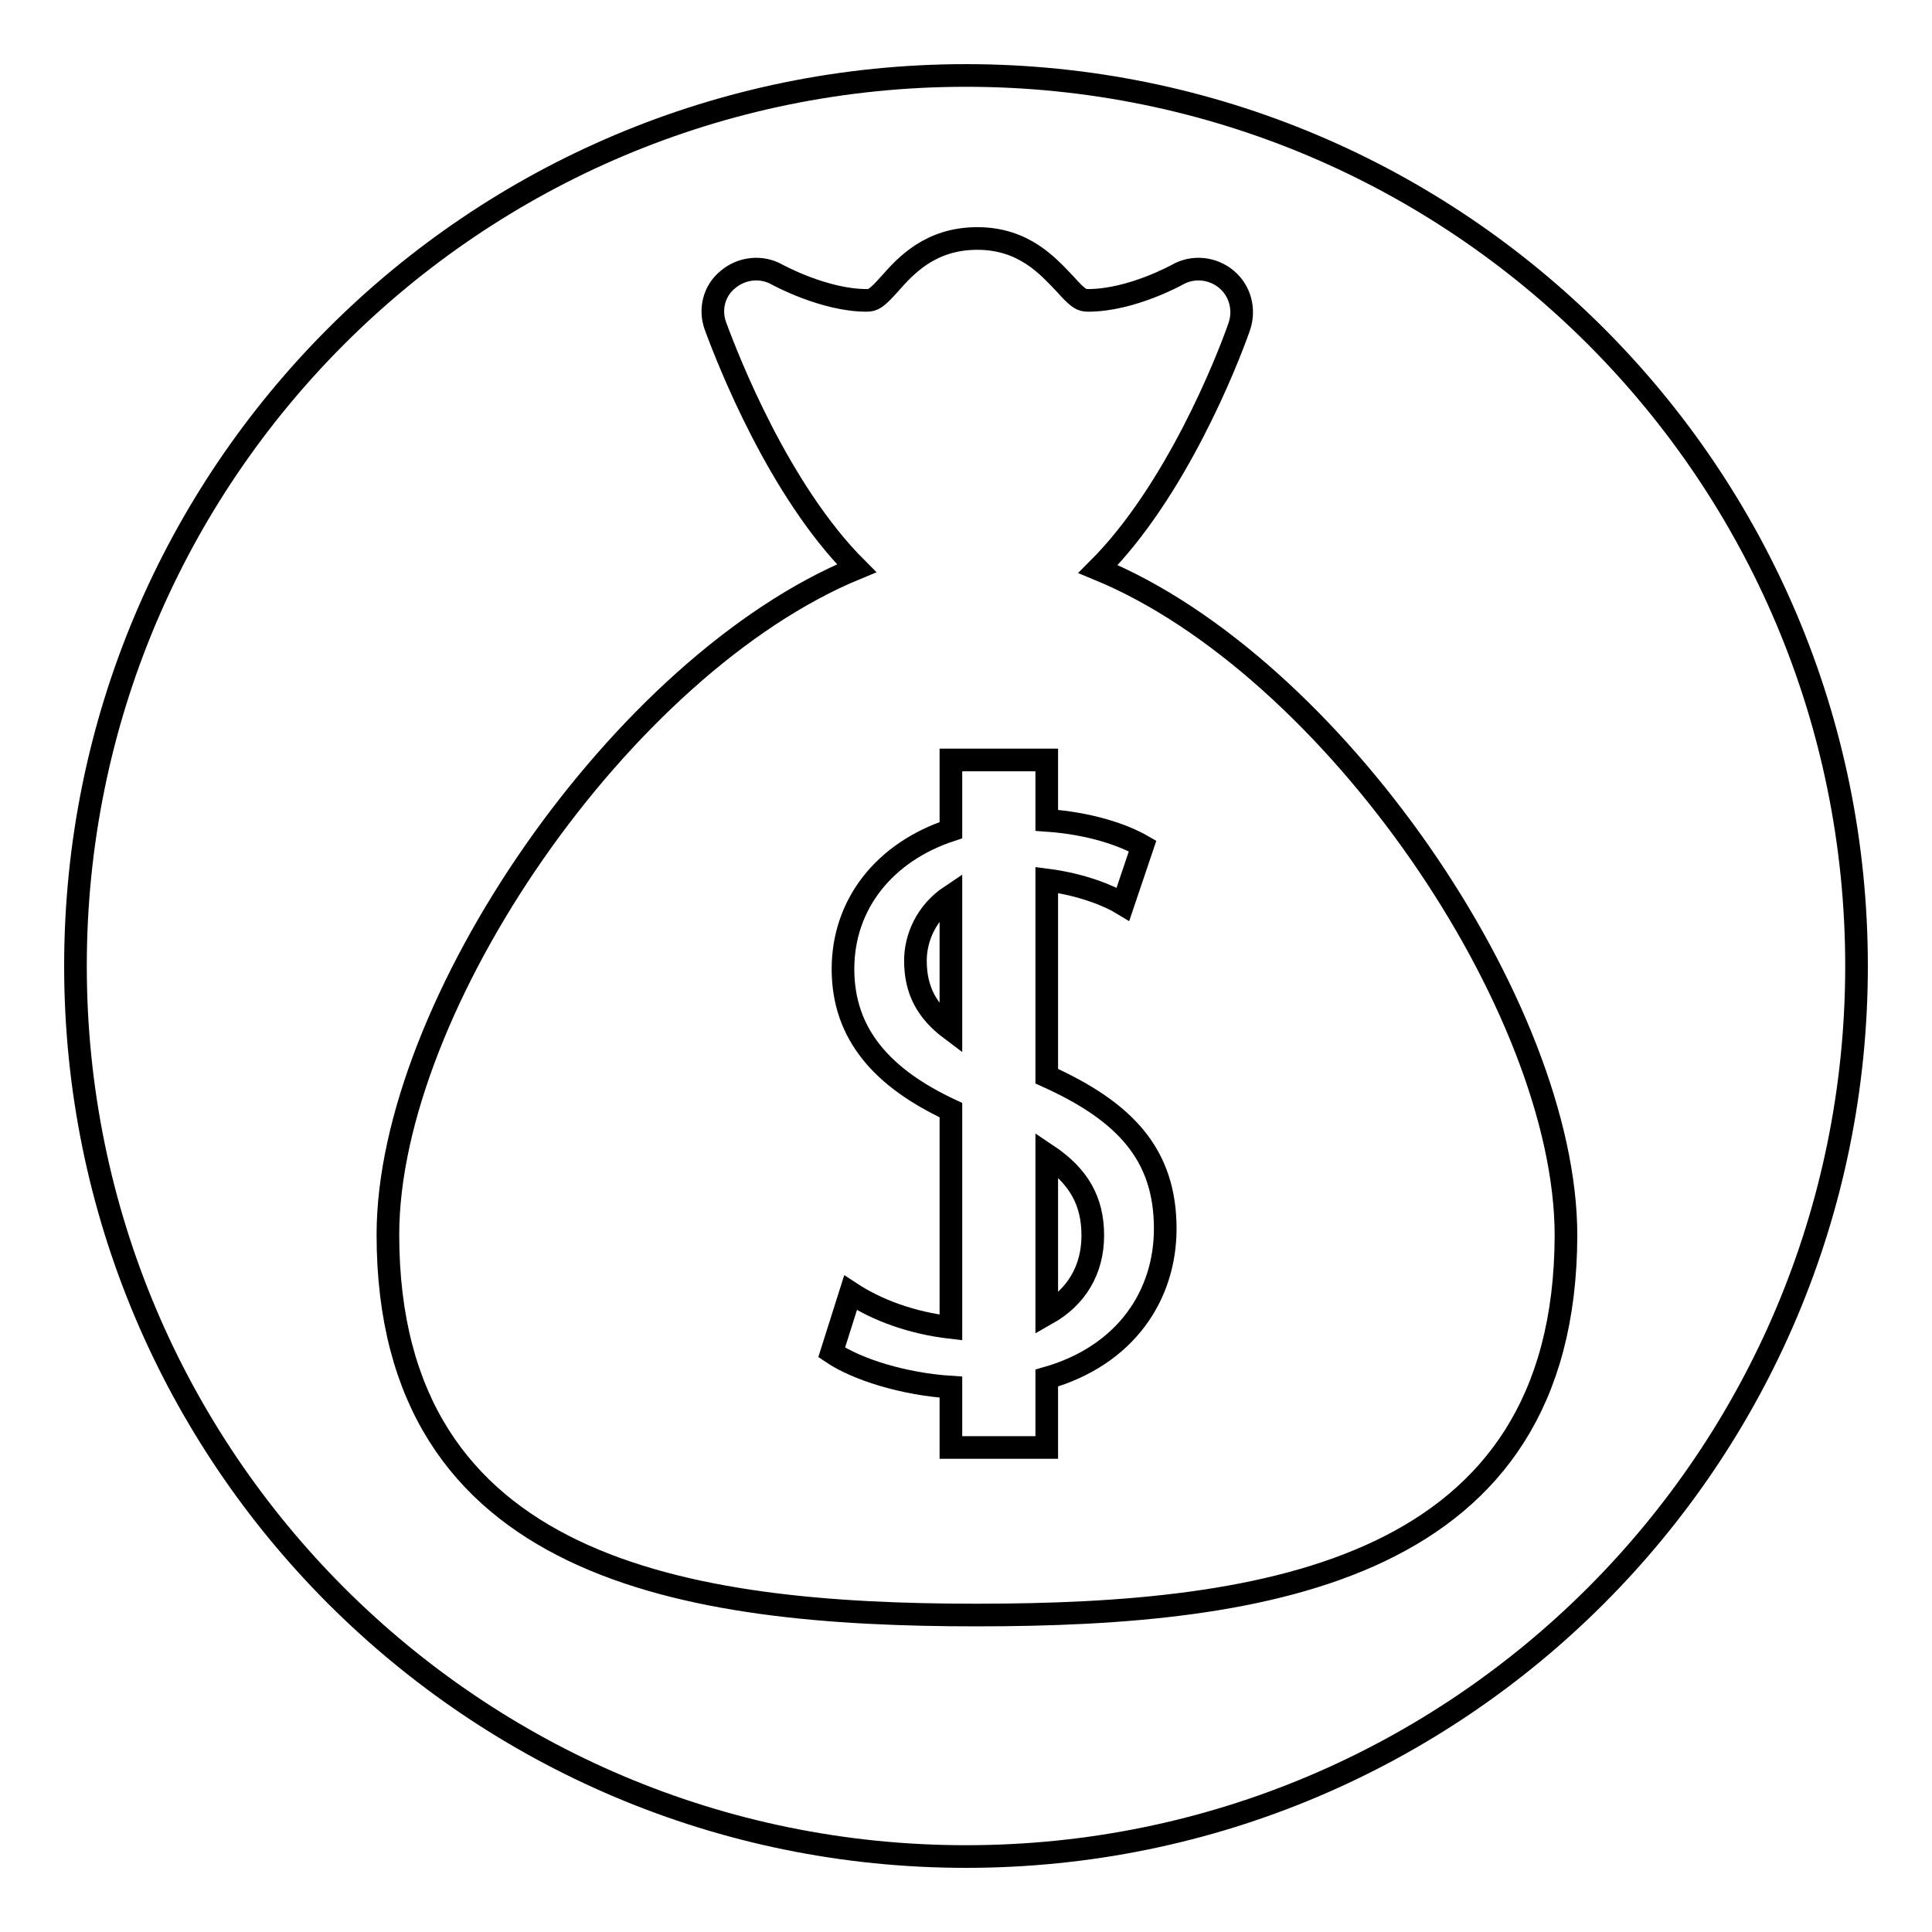
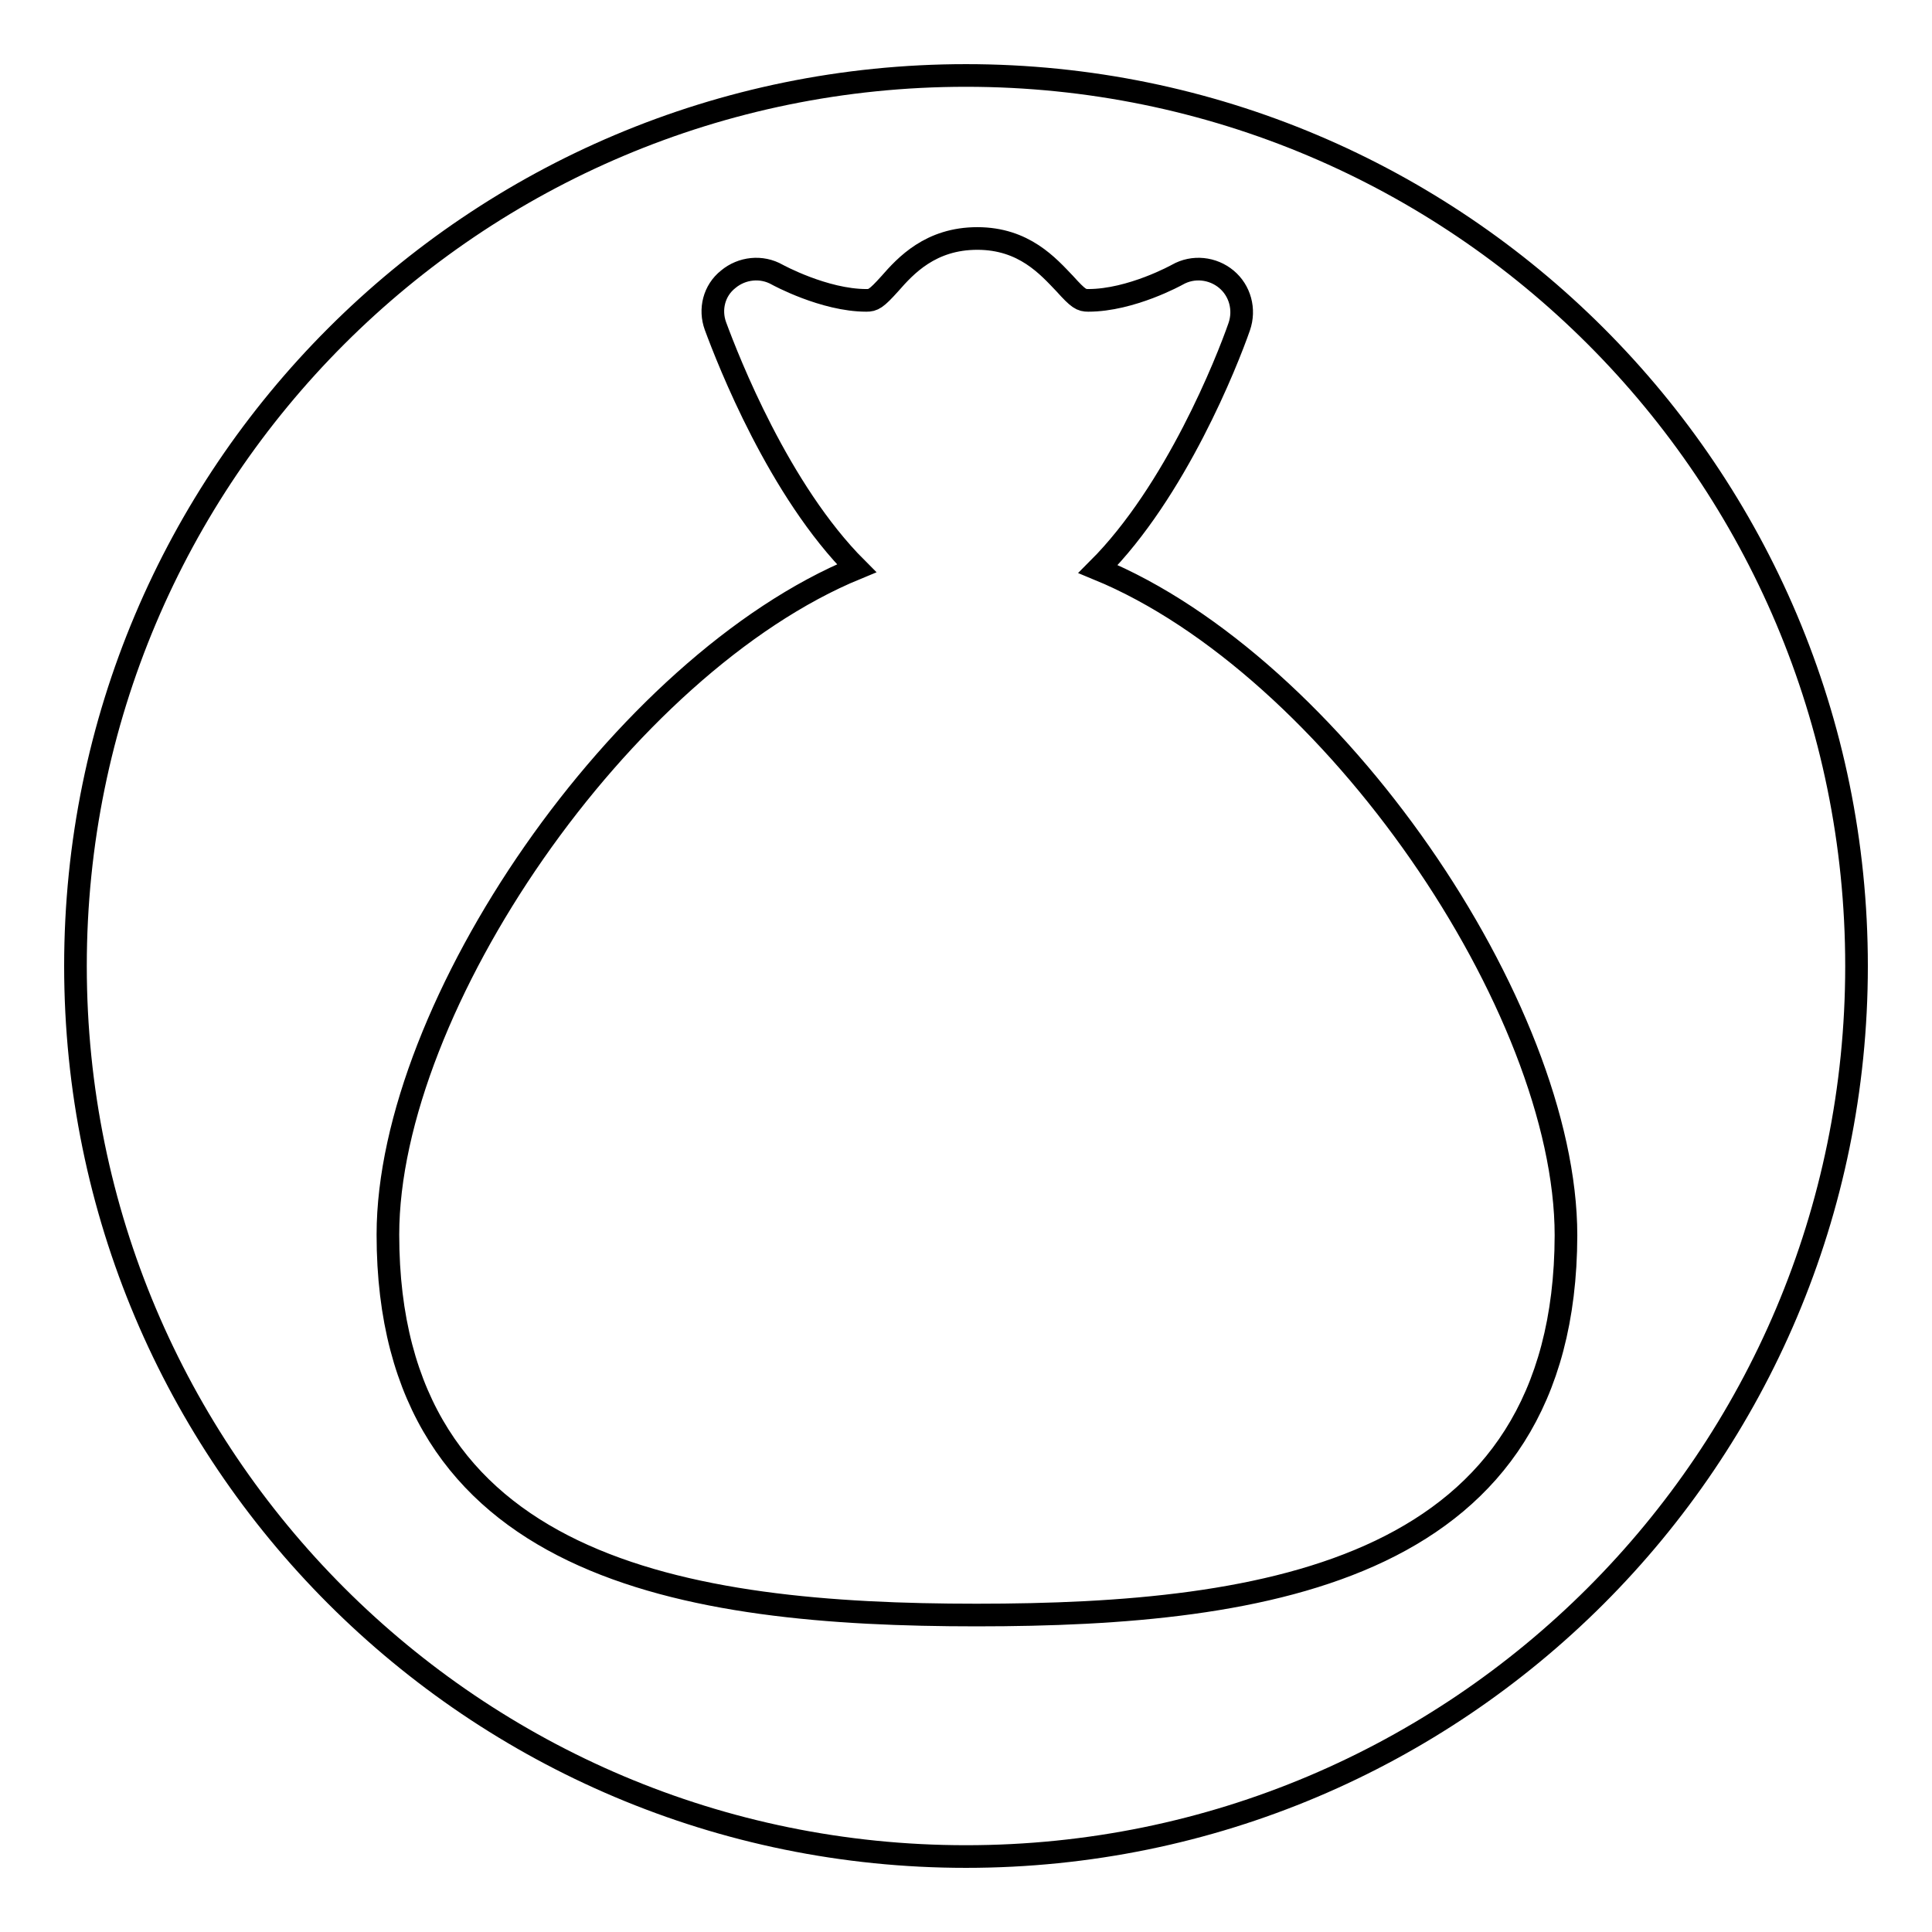
<svg xmlns="http://www.w3.org/2000/svg" version="1.1" x="0px" y="0px" viewBox="0 0 256 256" enable-background="new 0 0 256 256" xml:space="preserve">
  <g>
    <g>
-       <path stroke-width="3" fill-opacity="0" stroke="#000000" d="M138.7,142.6v-26c4.7,0.6,8.3,2.1,10.1,3.2l2.6-7.7c-2.6-1.5-7-3-12.7-3.4v-8H126v9.3c-8.8,2.9-14.3,9.8-14.3,18.4c0,8.7,5.3,14.5,14.3,18.7v28.8c-5.2-0.6-9.8-2.3-13.3-4.6l-2.5,7.9c3.4,2.3,9.6,4.2,15.8,4.6v8h12.7v-9.2c10.5-3,15.7-11,15.7-19.8C154.4,153,149.1,147.3,138.7,142.6z M126,136.4c-3.2-2.4-4.7-5.2-4.7-9.1c0-3,1.4-6.4,4.7-8.6V136.4z M138.7,174.1v-21.1c4.2,2.8,6.1,6.1,6.1,10.7C144.8,168.3,142.6,171.9,138.7,174.1z" />
      <path stroke-width="3" fill-opacity="0" stroke="#000000" d="M128,10C62.8,10,10,62.8,10,128c0,65.2,52.8,118,118,118c65.2,0,118-52.8,118-118C246,62.8,193.2,10,128,10z M129.4,214c-38.6,0-78-6-78-50.4c0-30.2,31-75.5,62.1-88.3c-10.3-10.3-17-27.5-18.7-32.1C94,41,94.6,38.5,96.5,37c1.8-1.5,4.4-1.8,6.5-0.6c0,0,6.2,3.4,11.8,3.4c0.9,0,1.3-0.2,3.1-2.2c2.1-2.4,5.4-6,11.6-6c6.2,0,9.4,3.7,11.6,6c1.8,2,2.2,2.2,3.1,2.2c5.7,0,11.8-3.4,11.8-3.4c2.1-1.2,4.7-0.9,6.5,0.6c1.8,1.5,2.5,4,1.7,6.3c-1.6,4.6-8.4,21.8-18.7,32.1c31.1,12.8,62,58.1,62,88.3C207.4,208.1,168,214,129.4,214z" />
    </g>
  </g>
</svg>